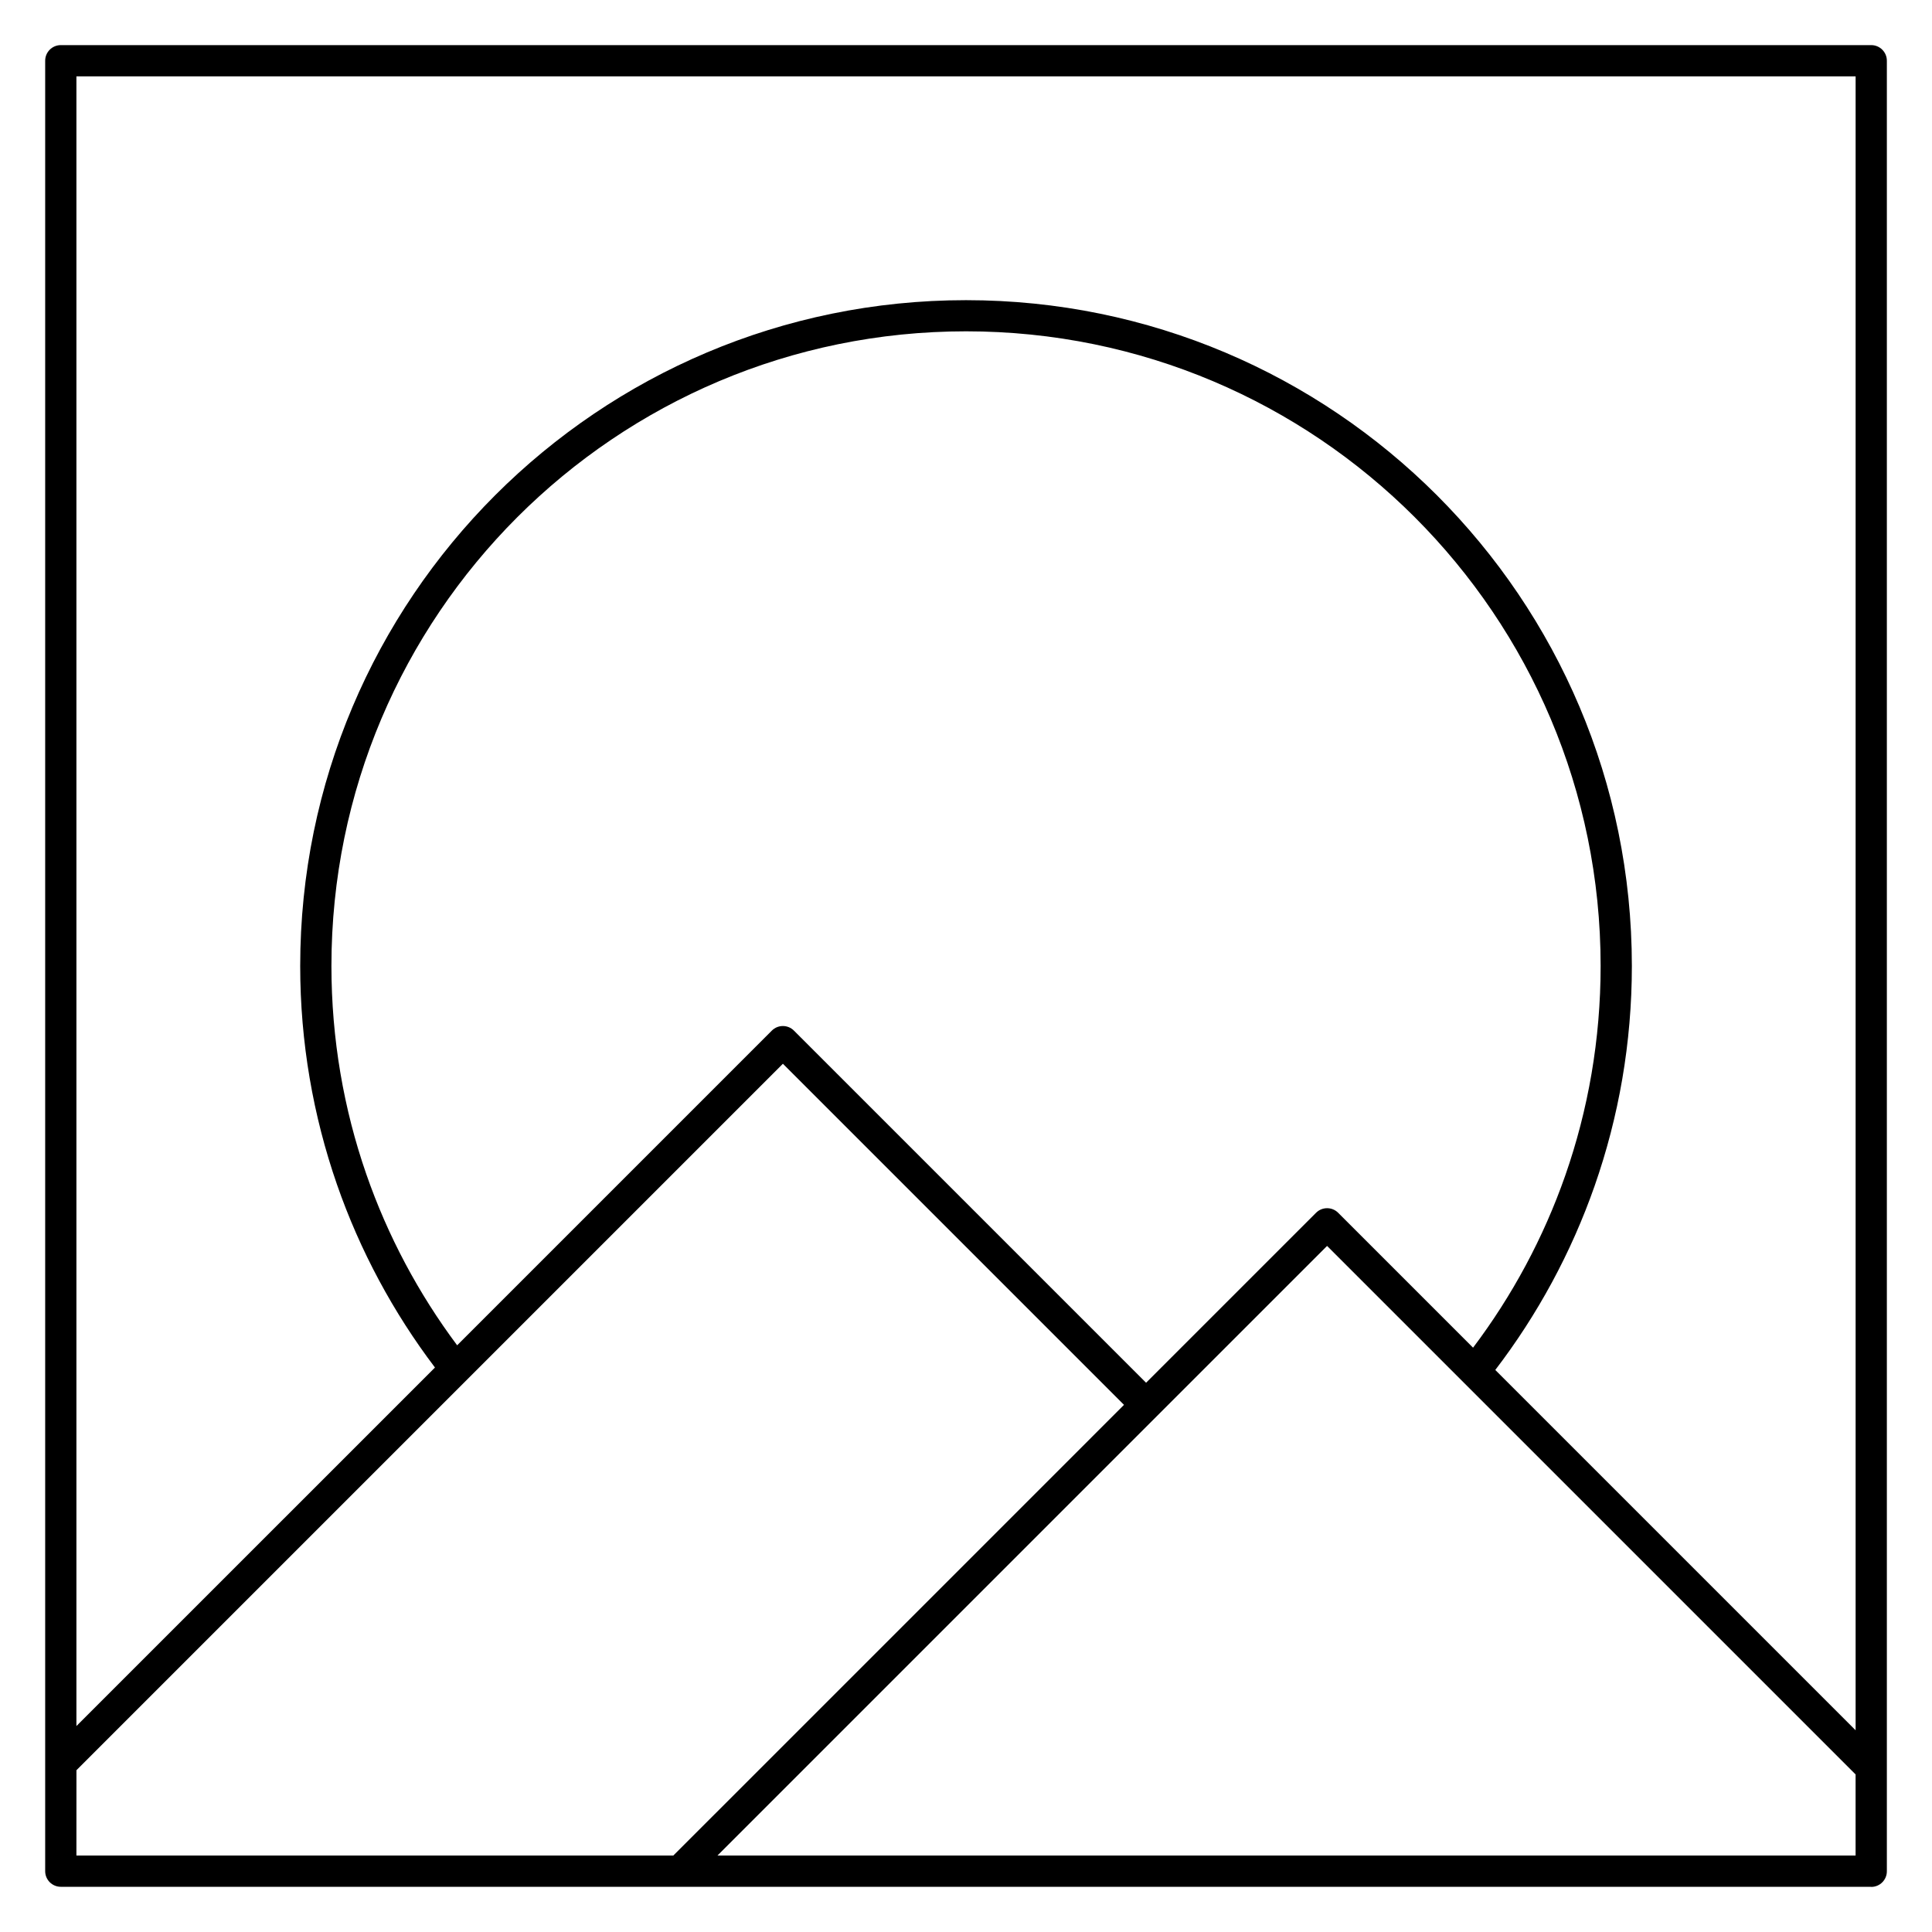
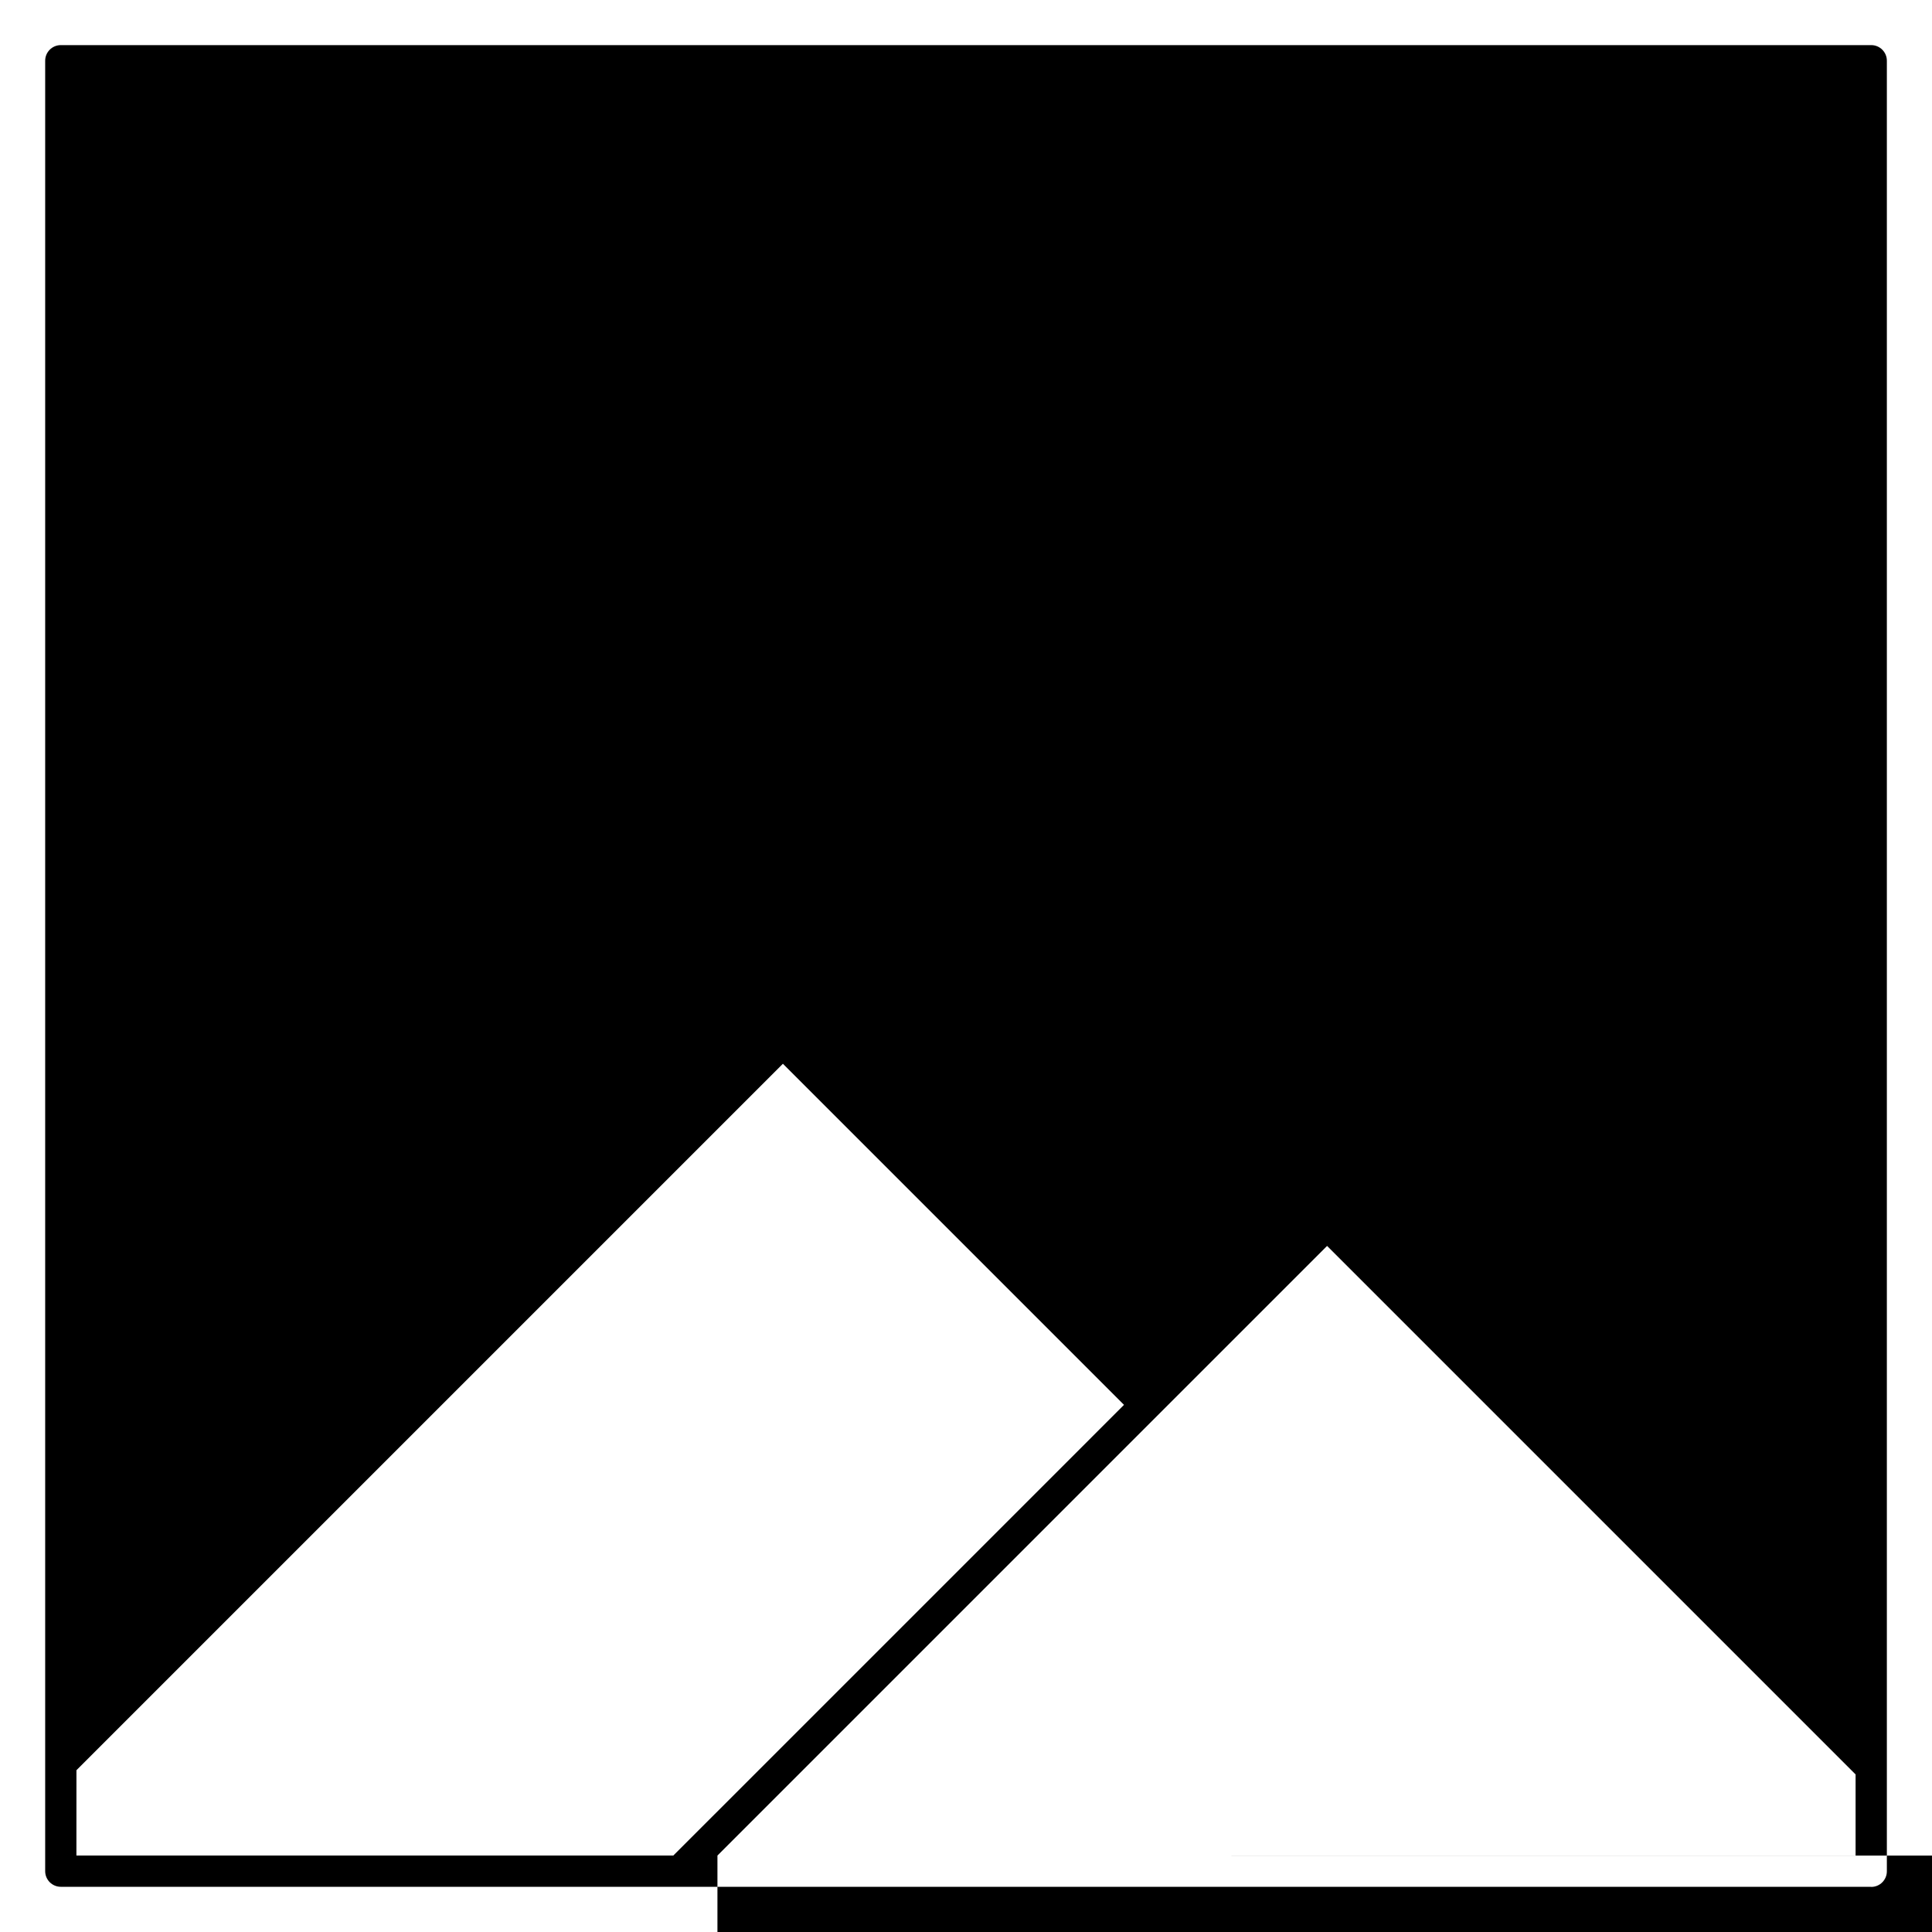
<svg xmlns="http://www.w3.org/2000/svg" fill="#000000" width="800px" height="800px" version="1.1" viewBox="144 144 512 512">
-   <path d="m639.9 644.02h-479.79c-2.281 0-4.137-1.855-4.137-4.137v-479.79c0-2.281 1.855-4.137 4.137-4.137h479.79c2.281 0 4.137 1.855 4.137 4.137v479.82c0 2.281-1.855 4.137-4.137 4.137zm-475.65-8.277h158.18l66.555-66.551 52.887-52.891-90.395-90.395-83.789 83.789-103.43 103.43zm169.88 0h301.62v-21.5l-140.06-140.06-45.051 45.047-55.812 55.816zm-169.88-471.51v437.19l95.02-95.016c-11.039-14.578-19.871-30.941-25.984-48.547-6.301-18.164-9.73-37.641-9.73-57.863 0-48.719 19.754-92.836 51.68-124.77 31.934-31.926 76.051-51.68 124.77-51.68 48.719 0 92.844 19.754 124.77 51.68 31.934 31.934 51.684 76.051 51.684 124.77 0 20.383-3.473 39.988-9.859 58.254-6.203 17.73-15.152 34.176-26.332 48.801l95.488 95.488v-438.3zm190.15 252.89 93.32 93.32 45.051-45.047c1.613-1.613 4.242-1.613 5.852 0l35.754 35.754c10.352-13.73 18.656-29.105 24.434-45.629 6.066-17.363 9.371-36.051 9.371-55.539 0-46.438-18.828-88.484-49.262-118.92-30.43-30.43-72.477-49.258-118.91-49.258-46.434 0-88.484 18.828-118.92 49.258-30.43 30.434-49.258 72.484-49.258 118.92 0 19.367 3.258 37.938 9.242 55.188 5.695 16.414 13.875 31.684 24.074 45.348l83.398-83.398c1.613-1.613 4.242-1.613 5.852 0z" fill-rule="evenodd" />
+   <path d="m639.9 644.02h-479.79c-2.281 0-4.137-1.855-4.137-4.137v-479.79c0-2.281 1.855-4.137 4.137-4.137h479.79c2.281 0 4.137 1.855 4.137 4.137v479.82c0 2.281-1.855 4.137-4.137 4.137zm-475.65-8.277h158.18l66.555-66.551 52.887-52.891-90.395-90.395-83.789 83.789-103.43 103.43zm169.88 0h301.62v-21.5l-140.06-140.06-45.051 45.047-55.812 55.816zv437.19l95.02-95.016c-11.039-14.578-19.871-30.941-25.984-48.547-6.301-18.164-9.73-37.641-9.73-57.863 0-48.719 19.754-92.836 51.68-124.77 31.934-31.926 76.051-51.68 124.77-51.68 48.719 0 92.844 19.754 124.77 51.68 31.934 31.934 51.684 76.051 51.684 124.77 0 20.383-3.473 39.988-9.859 58.254-6.203 17.73-15.152 34.176-26.332 48.801l95.488 95.488v-438.3zm190.15 252.89 93.32 93.32 45.051-45.047c1.613-1.613 4.242-1.613 5.852 0l35.754 35.754c10.352-13.73 18.656-29.105 24.434-45.629 6.066-17.363 9.371-36.051 9.371-55.539 0-46.438-18.828-88.484-49.262-118.92-30.43-30.43-72.477-49.258-118.91-49.258-46.434 0-88.484 18.828-118.92 49.258-30.43 30.434-49.258 72.484-49.258 118.92 0 19.367 3.258 37.938 9.242 55.188 5.695 16.414 13.875 31.684 24.074 45.348l83.398-83.398c1.613-1.613 4.242-1.613 5.852 0z" fill-rule="evenodd" />
</svg>